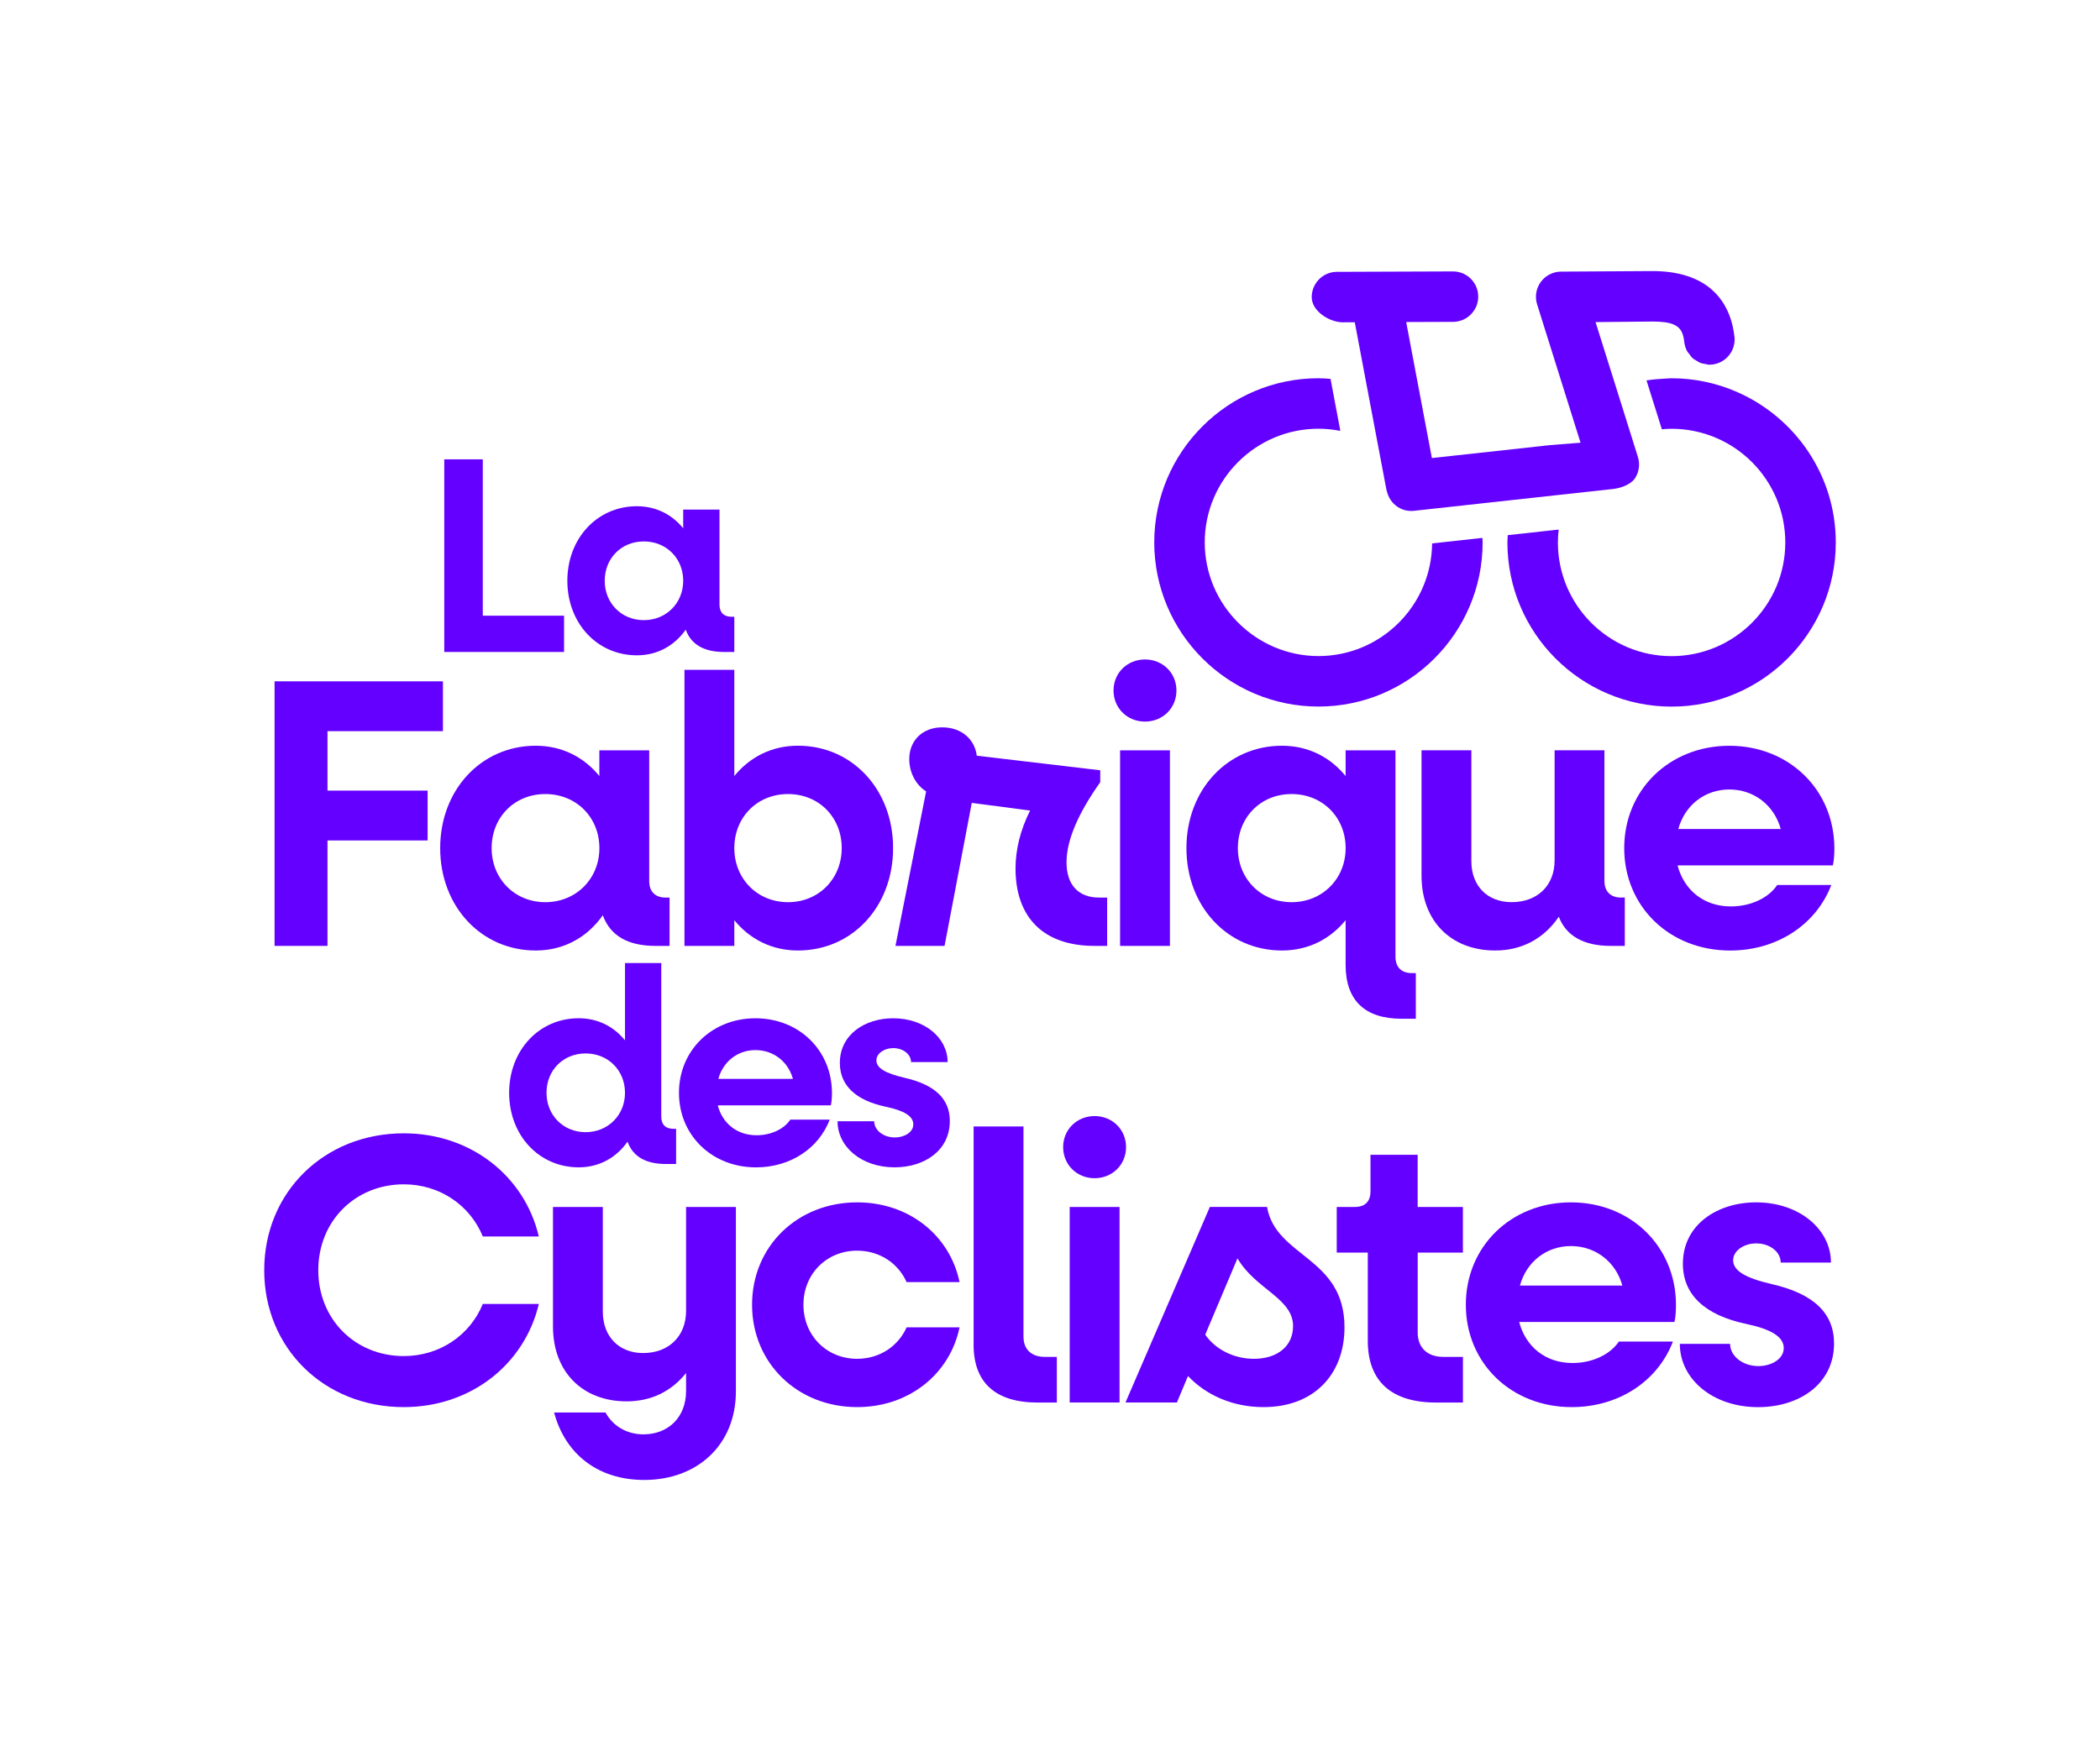
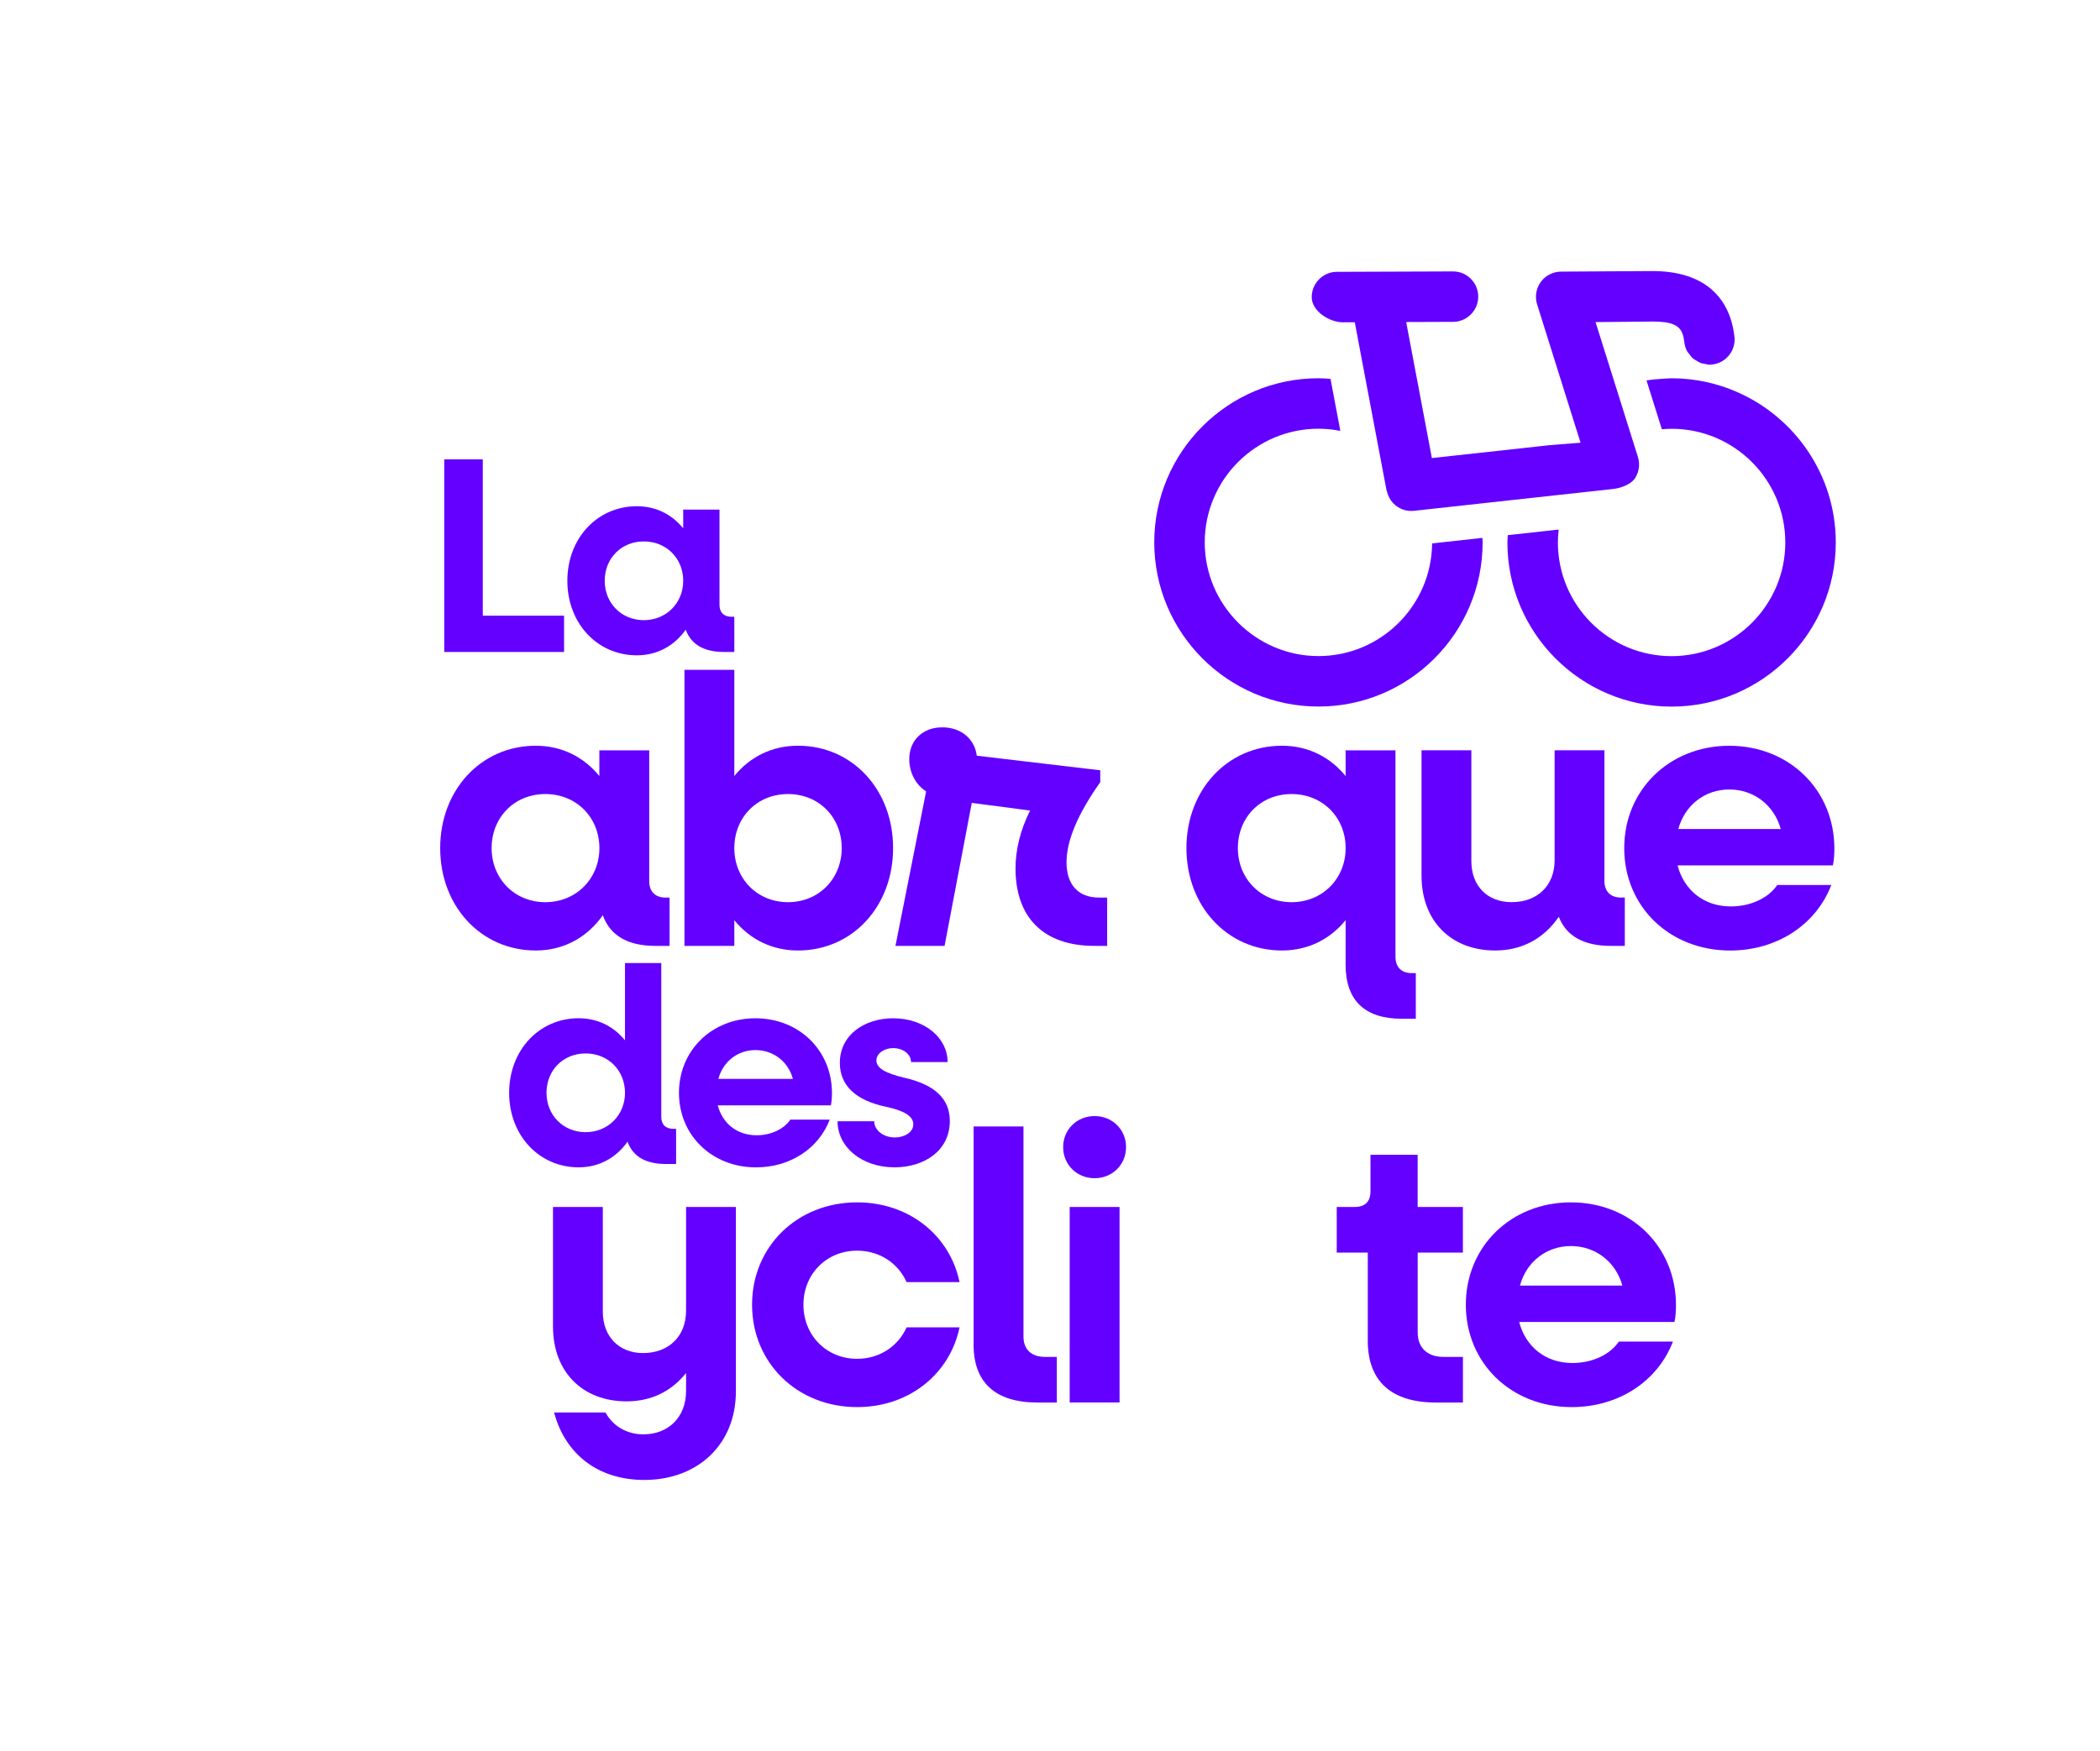
<svg xmlns="http://www.w3.org/2000/svg" id="Calque_2" data-name="Calque 2" viewBox="0 0 638.94 532.9">
  <defs>
    <style>      .cls-1 {        fill: none;      }      .cls-2 {        fill: #6300ff;      }    </style>
  </defs>
  <g id="Calque_6" data-name="Calque 6">
    <g>
      <g>
        <g>
          <path class="cls-2" d="m408.64,98.09s-1.88,0-1.87,0l5.43-.02,3.63,19.25,3.47,18.35,2.57,13.58c.03.14.09.25.13.38.62,2.56,2.45,4.56,4.79,5.41.83.3,1.71.46,2.62.46.28,0,.56-.01.85-.05l3.99-.44,15.41-1.69,10.73-1.18,16.97-1.86,13.43-1.47c2.28-.25,5.4-1.34,6.66-3.26.94-1.44,1.36-3.15,1.22-4.83-.05-.56-.16-1.12-.33-1.67l-1.82-5.81-4.6-14.66-3.23-10.28-3.23-10.28,17.37-.17h.02c2.85,0,4.85.28,6.26.86,2.35.96,3.06,2.74,3.34,5.39,0,.02.02.04.02.07.11.99.42,1.92.87,2.75.16.29.41.5.59.77.37.51.73,1.03,1.21,1.44.29.24.63.39.95.59.48.3.96.61,1.51.8.38.13.78.16,1.18.23.42.07.81.24,1.25.24.29,0,.58-.02.87-.05,4.22-.44,7.27-4.23,6.83-8.45h0c-.02-.23-.08-.49-.11-.73-.8-6.07-3.92-14.87-15.27-18.06-2.72-.77-5.91-1.21-9.65-1.21h-.02l-27.68.17c-2.44,0-4.75,1.16-6.19,3.13-1.08,1.48-1.59,3.28-1.47,5.07.04.6.15,1.19.34,1.78l.72,2.29,9.88,31.48,2.44,7.76.18.56-9.17.72-3.56.39-24.73,2.71-7.78.85-2.37-12.55-5.18-27.42-.27-1.43,14.26-.05c4.24-.01,7.67-3.47,7.66-7.7h0c0-2.38-1.1-4.51-2.81-5.91-.57-.47-1.21-.86-1.89-1.14-.92-.39-1.93-.6-2.98-.6h-.02l-35.31.13c-2.12,0-4.04.87-5.42,2.27-1.38,1.4-2.24,3.32-2.23,5.44h0c.01,4.24,5.34,7.66,9.58,7.66Z" />
          <path class="cls-2" d="m528.58,119.32c-6.13-2.69-12.88-4.2-19.99-4.2-.72,0-1.42.08-2.13.11-1.86.08-3.69.26-5.5.54l4.67,14.87c.98-.08,1.96-.15,2.96-.15,19.08,0,34.6,15.52,34.6,34.59s-15.52,34.6-34.6,34.6-34.59-15.52-34.59-34.6c0-1.33.09-2.63.24-3.92l-15.49,1.7c-.03.74-.11,1.47-.11,2.22,0,27.55,22.41,49.96,49.95,49.96s49.96-22.41,49.96-49.96c0-20.44-12.35-38.02-29.97-45.75Z" />
          <path class="cls-2" d="m435.73,165.37c-.17,18.93-15.61,34.29-34.58,34.29s-34.6-15.52-34.6-34.6,15.52-34.59,34.6-34.59c2.28,0,4.5.24,6.66.66l-2.99-15.83c-1.22-.09-2.43-.19-3.67-.19-27.55,0-49.96,22.41-49.96,49.95s22.41,49.96,49.96,49.96,49.95-22.41,49.95-49.96c0-.46-.06-.91-.07-1.37l-15.3,1.68Z" />
        </g>
        <g>
          <g>
-             <path class="cls-2" d="m99.64,222.51v18.09h30.46v15.17h-30.46v32.09h-16.1v-80.51h51.23v15.16h-35.13Z" />
            <path class="cls-2" d="m203.72,273.16v14.7h-4.32c-8.41,0-13.77-3.15-15.99-9.33-4.67,6.65-11.78,10.73-20.42,10.73-16.57,0-29.06-13.42-29.06-31.16s12.49-31.15,29.06-31.15c8.05,0,14.7,3.5,19.37,9.22v-7.82h15.17v39.79c0,3.14,1.75,5.02,5.02,5.02h1.16Zm-21.35-15.06c0-9.33-7-16.45-16.45-16.45s-16.34,7.12-16.34,16.45,7,16.46,16.34,16.46,16.45-7.12,16.45-16.46Z" />
            <path class="cls-2" d="m271.73,258.1c0,17.74-12.36,31.16-28.94,31.16-8.05,0-14.7-3.5-19.37-9.22v7.82h-15.17v-84.02h15.17v32.32c4.67-5.72,11.31-9.22,19.37-9.22,16.57,0,28.94,13.41,28.94,31.15Zm-15.63,0c0-9.33-6.89-16.45-16.34-16.45s-16.34,7.12-16.34,16.45,7,16.46,16.34,16.46,16.34-7.12,16.34-16.46Z" />
            <path class="cls-2" d="m336.86,273.16v14.7h-3.85c-15.75,0-24.03-8.87-24.03-23.57,0-5.6,1.4-11.56,4.43-17.62l-17.74-2.33-8.28,43.52h-14.94l9.33-47.02c-3.14-1.99-5.13-5.72-5.13-9.81,0-5.72,4.08-9.68,10.03-9.68s9.92,3.73,10.51,8.63l37.57,4.44v3.62c-6.53,9.22-10.26,17.5-10.26,24.38s3.62,10.74,9.91,10.74h2.45Z" />
-             <path class="cls-2" d="m338.8,210.14c0-5.37,4.2-9.45,9.57-9.45s9.57,4.08,9.57,9.45-4.2,9.46-9.57,9.46-9.57-4.08-9.57-9.46Zm1.99,18.21h15.17v59.51h-15.17v-59.51Z" />
            <path class="cls-2" d="m430.77,296.14v13.89h-4.32c-11.21,0-17.04-5.59-17.04-16.45v-13.54c-4.67,5.72-11.32,9.22-19.37,9.22-16.57,0-29.06-13.42-29.06-31.16s12.49-31.15,29.06-31.15c8.05,0,14.7,3.5,19.37,9.22v-7.82h15.17v62.78c0,3.15,1.75,5.02,5.02,5.02h1.16Zm-21.35-38.04c0-9.33-7-16.45-16.45-16.45s-16.34,7.12-16.34,16.45,7,16.46,16.34,16.46,16.45-7.12,16.45-16.46Z" />
            <path class="cls-2" d="m494.36,273.16v14.7h-4.33c-8.16,0-13.54-3.04-15.75-8.87-4.55,6.65-11.2,10.27-19.37,10.27-13.42,0-22.4-8.98-22.4-22.76v-38.16h15.16v33.72c0,7.59,4.9,12.49,12.26,12.49,7.82,0,13.07-5.03,13.07-12.72v-33.49h15.16v39.79c0,3.14,1.86,5.02,5.02,5.02h1.17Z" />
            <path class="cls-2" d="m557.67,263.36h-47.26c1.98,7.58,8.05,12.49,16.21,12.49,6.19,0,11.56-2.68,14.12-6.53h16.45c-4.54,11.9-16.34,19.95-30.8,19.95-18.44,0-32.21-13.42-32.21-31.16s13.77-31.15,31.97-31.15,31.97,13.41,31.97,31.27c0,1.51-.11,3.73-.46,5.13Zm-47.03-11.08h31.16c-1.99-7.23-8.17-12.02-15.64-12.02s-13.54,4.79-15.52,12.02Z" />
          </g>
          <g>
            <path class="cls-2" d="m171.62,187.37v11.04h-36.45v-58.62h11.72v47.58h24.73Z" />
            <path class="cls-2" d="m223.42,187.7v10.71h-3.14c-6.12,0-10.02-2.29-11.64-6.79-3.4,4.84-8.58,7.81-14.87,7.81-12.06,0-21.15-9.76-21.15-22.68s9.09-22.69,21.15-22.69c5.87,0,10.71,2.55,14.1,6.72v-5.7h11.04v28.97c0,2.29,1.28,3.65,3.66,3.65h.85Zm-15.55-10.95c0-6.8-5.1-11.98-11.98-11.98s-11.9,5.17-11.9,11.98,5.1,11.98,11.9,11.98,11.98-5.18,11.98-11.98Z" />
          </g>
          <g>
            <path class="cls-2" d="m205.71,343.52v10.71h-3.14c-6.12,0-10.02-2.29-11.64-6.79-3.4,4.84-8.58,7.81-14.87,7.81-12.06,0-21.15-9.76-21.15-22.68s9.09-22.69,21.15-22.69c5.87,0,10.71,2.55,14.1,6.72v-23.53h11.04v46.81c0,2.29,1.28,3.65,3.66,3.65h.85Zm-15.55-10.95c0-6.8-5.1-11.98-11.98-11.98s-11.9,5.17-11.9,11.98,5.1,11.98,11.9,11.98,11.98-5.18,11.98-11.98Z" />
            <path class="cls-2" d="m252.79,336.39h-34.4c1.44,5.52,5.86,9.1,11.8,9.1,4.51,0,8.41-1.96,10.28-4.76h11.98c-3.31,8.67-11.89,14.53-22.42,14.53-13.42,0-23.45-9.76-23.45-22.68s10.02-22.69,23.27-22.69,23.28,9.77,23.28,22.76c0,1.11-.09,2.72-.34,3.74Zm-34.23-8.06h22.69c-1.44-5.27-5.95-8.76-11.39-8.76s-9.85,3.48-11.29,8.76Z" />
            <path class="cls-2" d="m254.85,341.23h11.13c0,2.72,2.8,4.93,6.29,4.93,2.8,0,5.61-1.52,5.61-3.99s-2.72-4.16-8.33-5.35c-9.26-1.95-14.02-6.54-14.02-13.34,0-8.66,7.64-13.59,16.22-13.59,9.52,0,16.57,5.94,16.57,13.33h-11.13c0-2.29-2.29-4.25-5.44-4.25-2.71,0-5.1,1.62-5.1,3.74,0,2.29,2.64,3.9,8.49,5.27,9.34,2.12,13.85,6.45,13.85,13.17,0,9-7.73,14.1-16.82,14.1-10.11,0-17.34-6.29-17.34-14.02Z" />
          </g>
          <g>
-             <path class="cls-2" d="m80.39,386.56c0-23.69,18.2-41.66,42.47-41.66,20.43,0,36.76,13.06,41.08,31.39h-17.04c-3.85-9.46-13.07-15.87-24.04-15.87-14.81,0-26.02,11.21-26.02,26.14s11.21,26.13,26.02,26.13c10.97,0,20.19-6.42,24.04-15.86h17.04c-4.32,18.32-20.65,31.39-41.08,31.39-24.27,0-42.47-17.97-42.47-41.66Z" />
            <path class="cls-2" d="m223.9,367.31v56.12c0,16.22-11.67,26.96-27.89,26.96-14.01,0-24.04-7.82-27.42-20.53h15.64c2.22,4.08,6.42,6.65,11.55,6.65,7.47,0,12.96-5.13,12.96-13.19v-5.48c-4.44,5.59-10.62,8.63-18.09,8.63-13.42,0-22.4-8.98-22.4-22.76v-36.4h15.16v31.85c0,7.59,4.9,12.61,12.26,12.61,7.82,0,13.07-5.14,13.07-12.84v-31.62h15.16Z" />
            <path class="cls-2" d="m228.82,397.06c0-17.74,13.77-31.15,31.97-31.15,15.87,0,28.24,10.15,31.16,24.27h-16.11c-2.57-5.72-8.17-9.57-15.05-9.57-9.33,0-16.34,7.12-16.34,16.45s7,16.46,16.34,16.46c6.88,0,12.49-3.85,15.05-9.57h16.11c-2.92,14.11-15.29,24.27-31.16,24.27-18.2,0-31.97-13.42-31.97-31.16Z" />
            <path class="cls-2" d="m296.23,409.2v-66.39h15.17v63.95c0,3.84,2.34,6.18,6.53,6.18h3.62v13.89h-5.84c-12.84,0-19.49-6.07-19.49-17.62Z" />
            <path class="cls-2" d="m323.47,349.1c0-5.37,4.2-9.45,9.57-9.45s9.57,4.08,9.57,9.45-4.2,9.46-9.57,9.46-9.57-4.08-9.57-9.46Zm1.99,18.21h15.17v59.51h-15.17v-59.51Z" />
-             <path class="cls-2" d="m409.07,403.95c0,14.35-9.33,24.27-24.62,24.27-9.33,0-17.5-3.62-22.99-9.46l-3.38,8.05h-15.64l25.67-59.51h17.39c2.69,15.4,23.57,15.16,23.57,36.64Zm-15.64-.35c0-8.52-11.43-11.21-16.92-20.65l-9.81,23.22c3.04,4.43,8.63,7.35,14.82,7.35,7.12,0,11.9-3.85,11.9-9.92Z" />
            <path class="cls-2" d="m431.34,381.2v24.27c0,4.67,2.92,7.47,7.82,7.47h5.95v13.89h-8.17c-13.66,0-20.78-6.53-20.78-18.79v-26.84h-9.45v-13.89h5.48c3.15,0,4.79-1.64,4.79-4.79v-11.08h14.35v15.87h13.77v13.89h-13.77Z" />
            <path class="cls-2" d="m509.48,402.31h-47.26c1.98,7.58,8.05,12.49,16.21,12.49,6.19,0,11.56-2.68,14.12-6.53h16.45c-4.54,11.9-16.34,19.95-30.8,19.95-18.44,0-32.21-13.42-32.21-31.16s13.77-31.15,31.97-31.15,31.97,13.41,31.97,31.27c0,1.51-.11,3.73-.46,5.13Zm-47.03-11.08h31.16c-1.99-7.23-8.17-12.02-15.64-12.02s-13.54,4.79-15.52,12.02Z" />
-             <path class="cls-2" d="m511.1,408.97h15.29c0,3.73,3.85,6.77,8.63,6.77,3.85,0,7.7-2.1,7.7-5.49s-3.74-5.72-11.43-7.35c-12.72-2.69-19.26-8.99-19.26-18.32,0-11.9,10.51-18.67,22.29-18.67,13.07,0,22.76,8.17,22.76,18.32h-15.29c0-3.15-3.15-5.83-7.47-5.83-3.73,0-7,2.22-7,5.13,0,3.15,3.62,5.37,11.67,7.24,12.84,2.92,19.03,8.87,19.03,18.08,0,12.37-10.62,19.38-23.11,19.38-13.89,0-23.81-8.63-23.81-19.25Z" />
          </g>
        </g>
      </g>
      <rect class="cls-1" width="638.94" height="532.9" />
    </g>
  </g>
</svg>